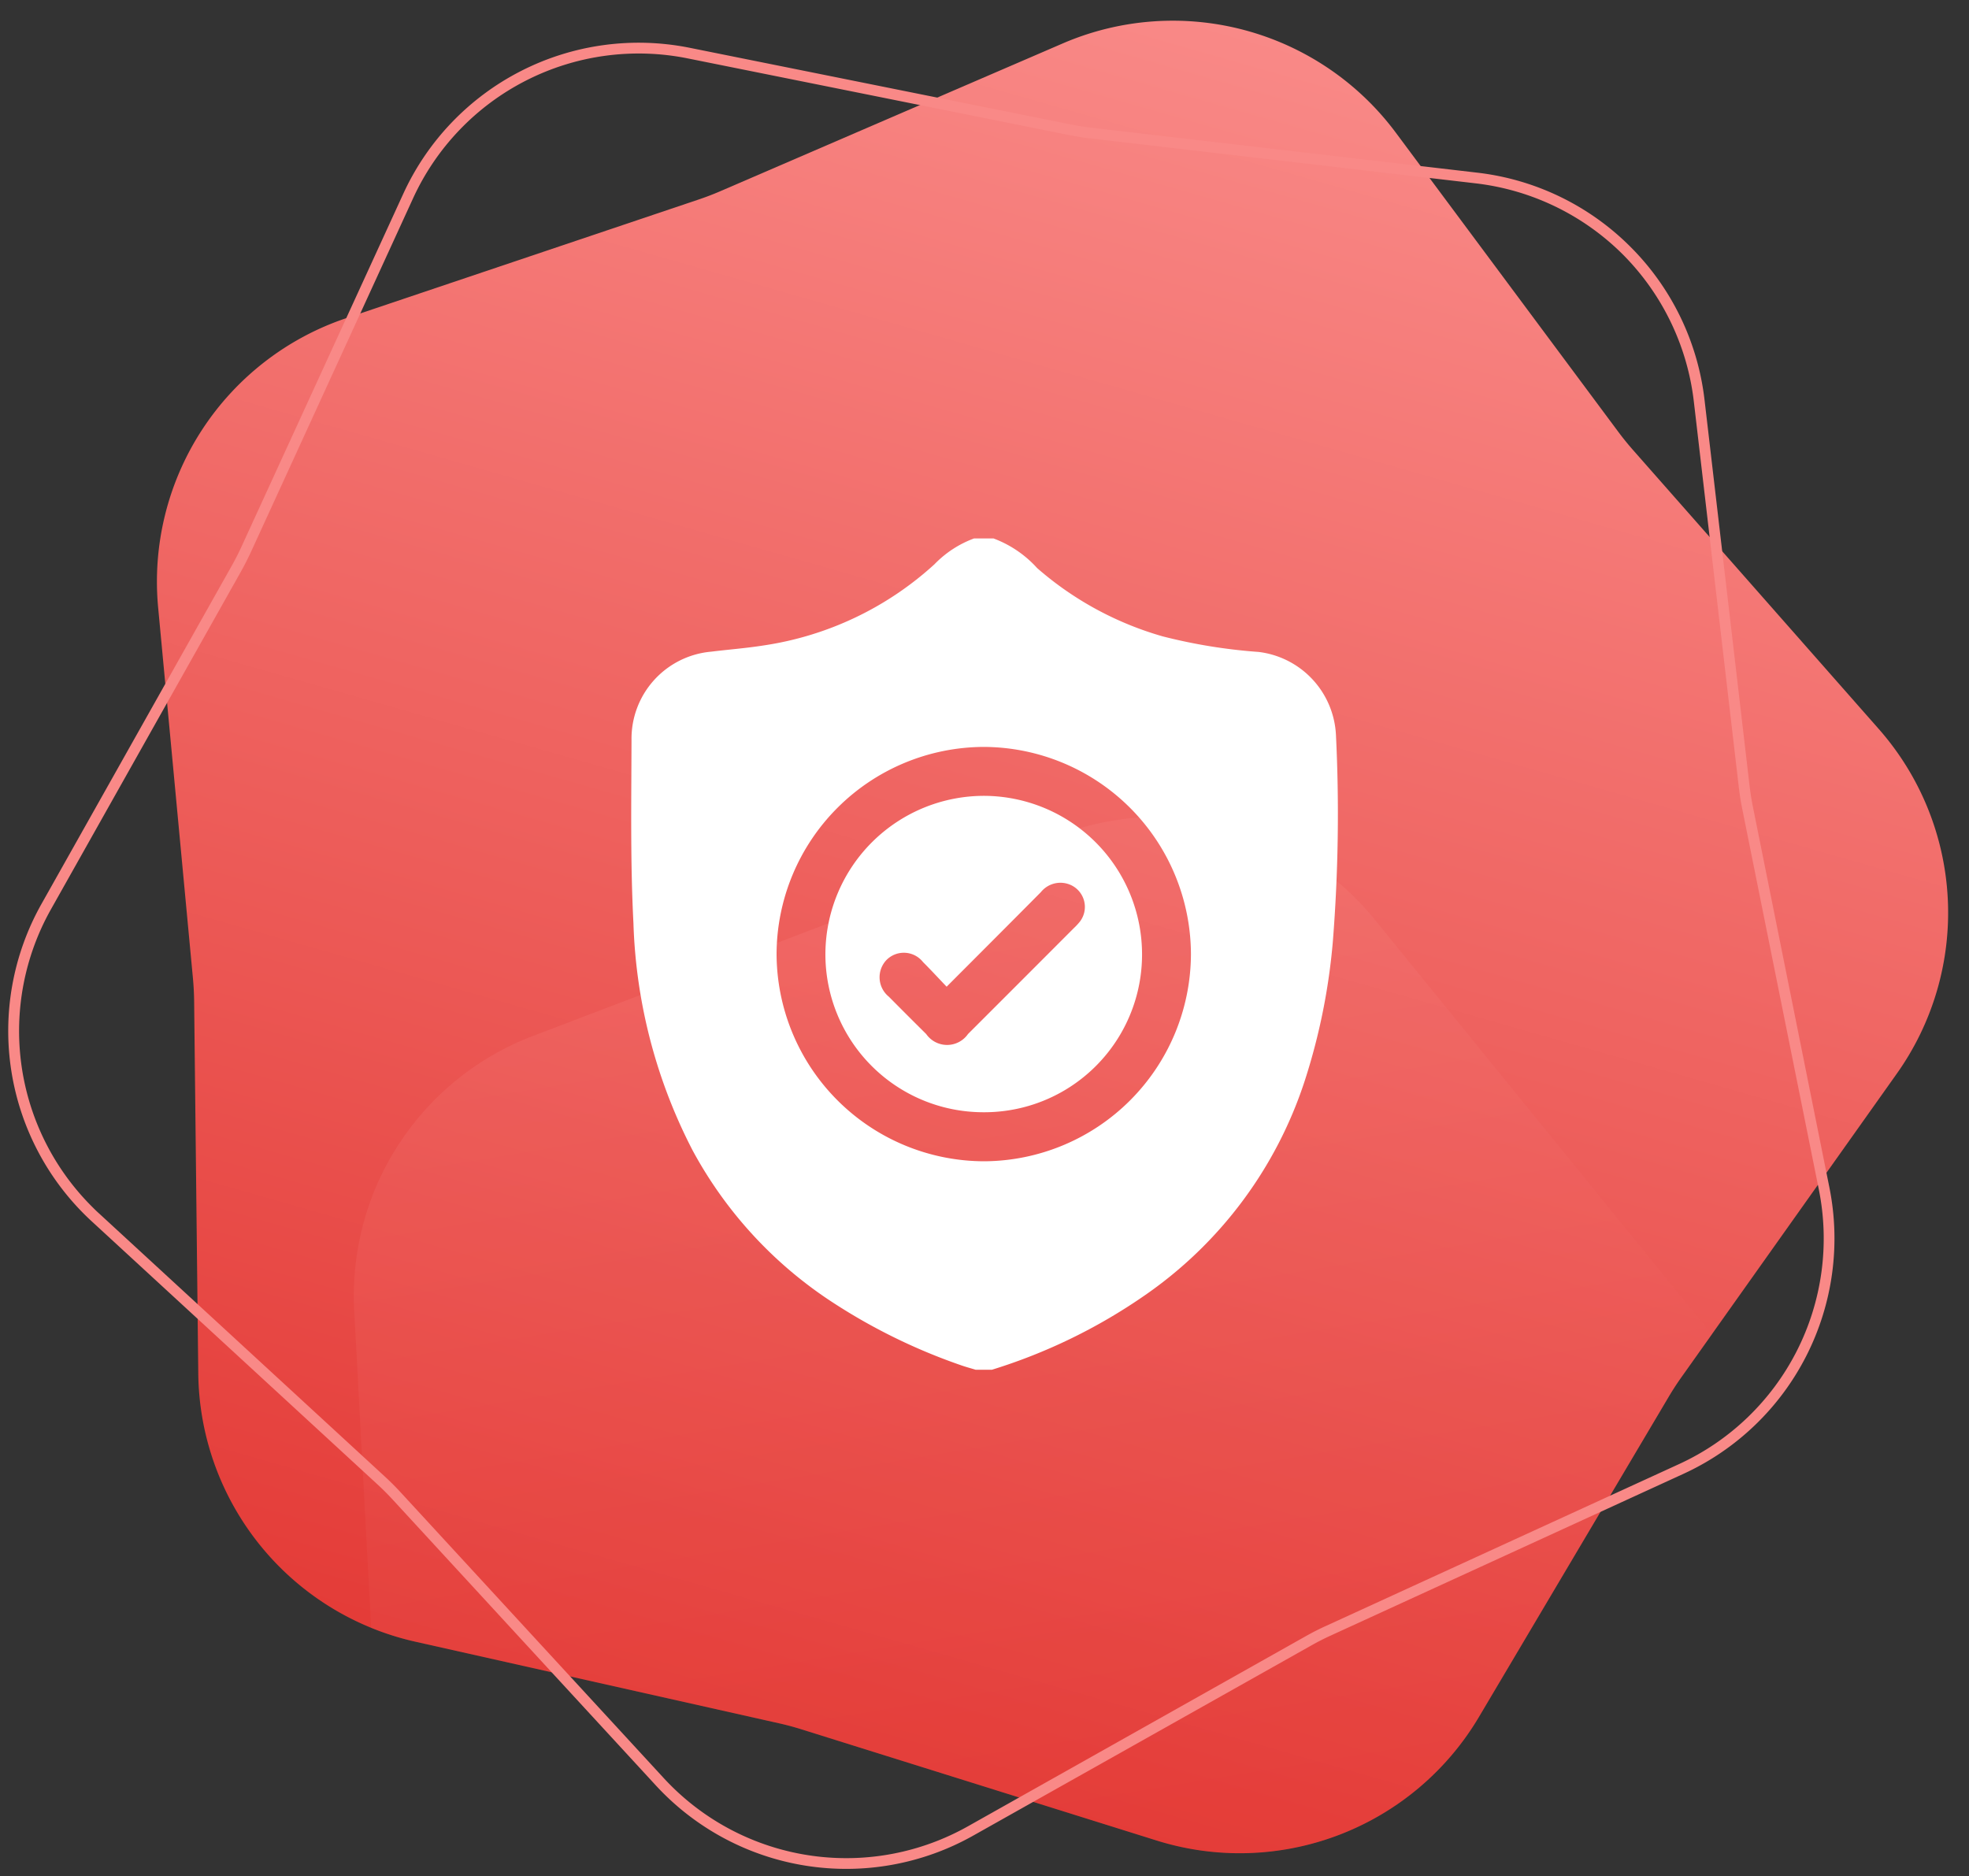
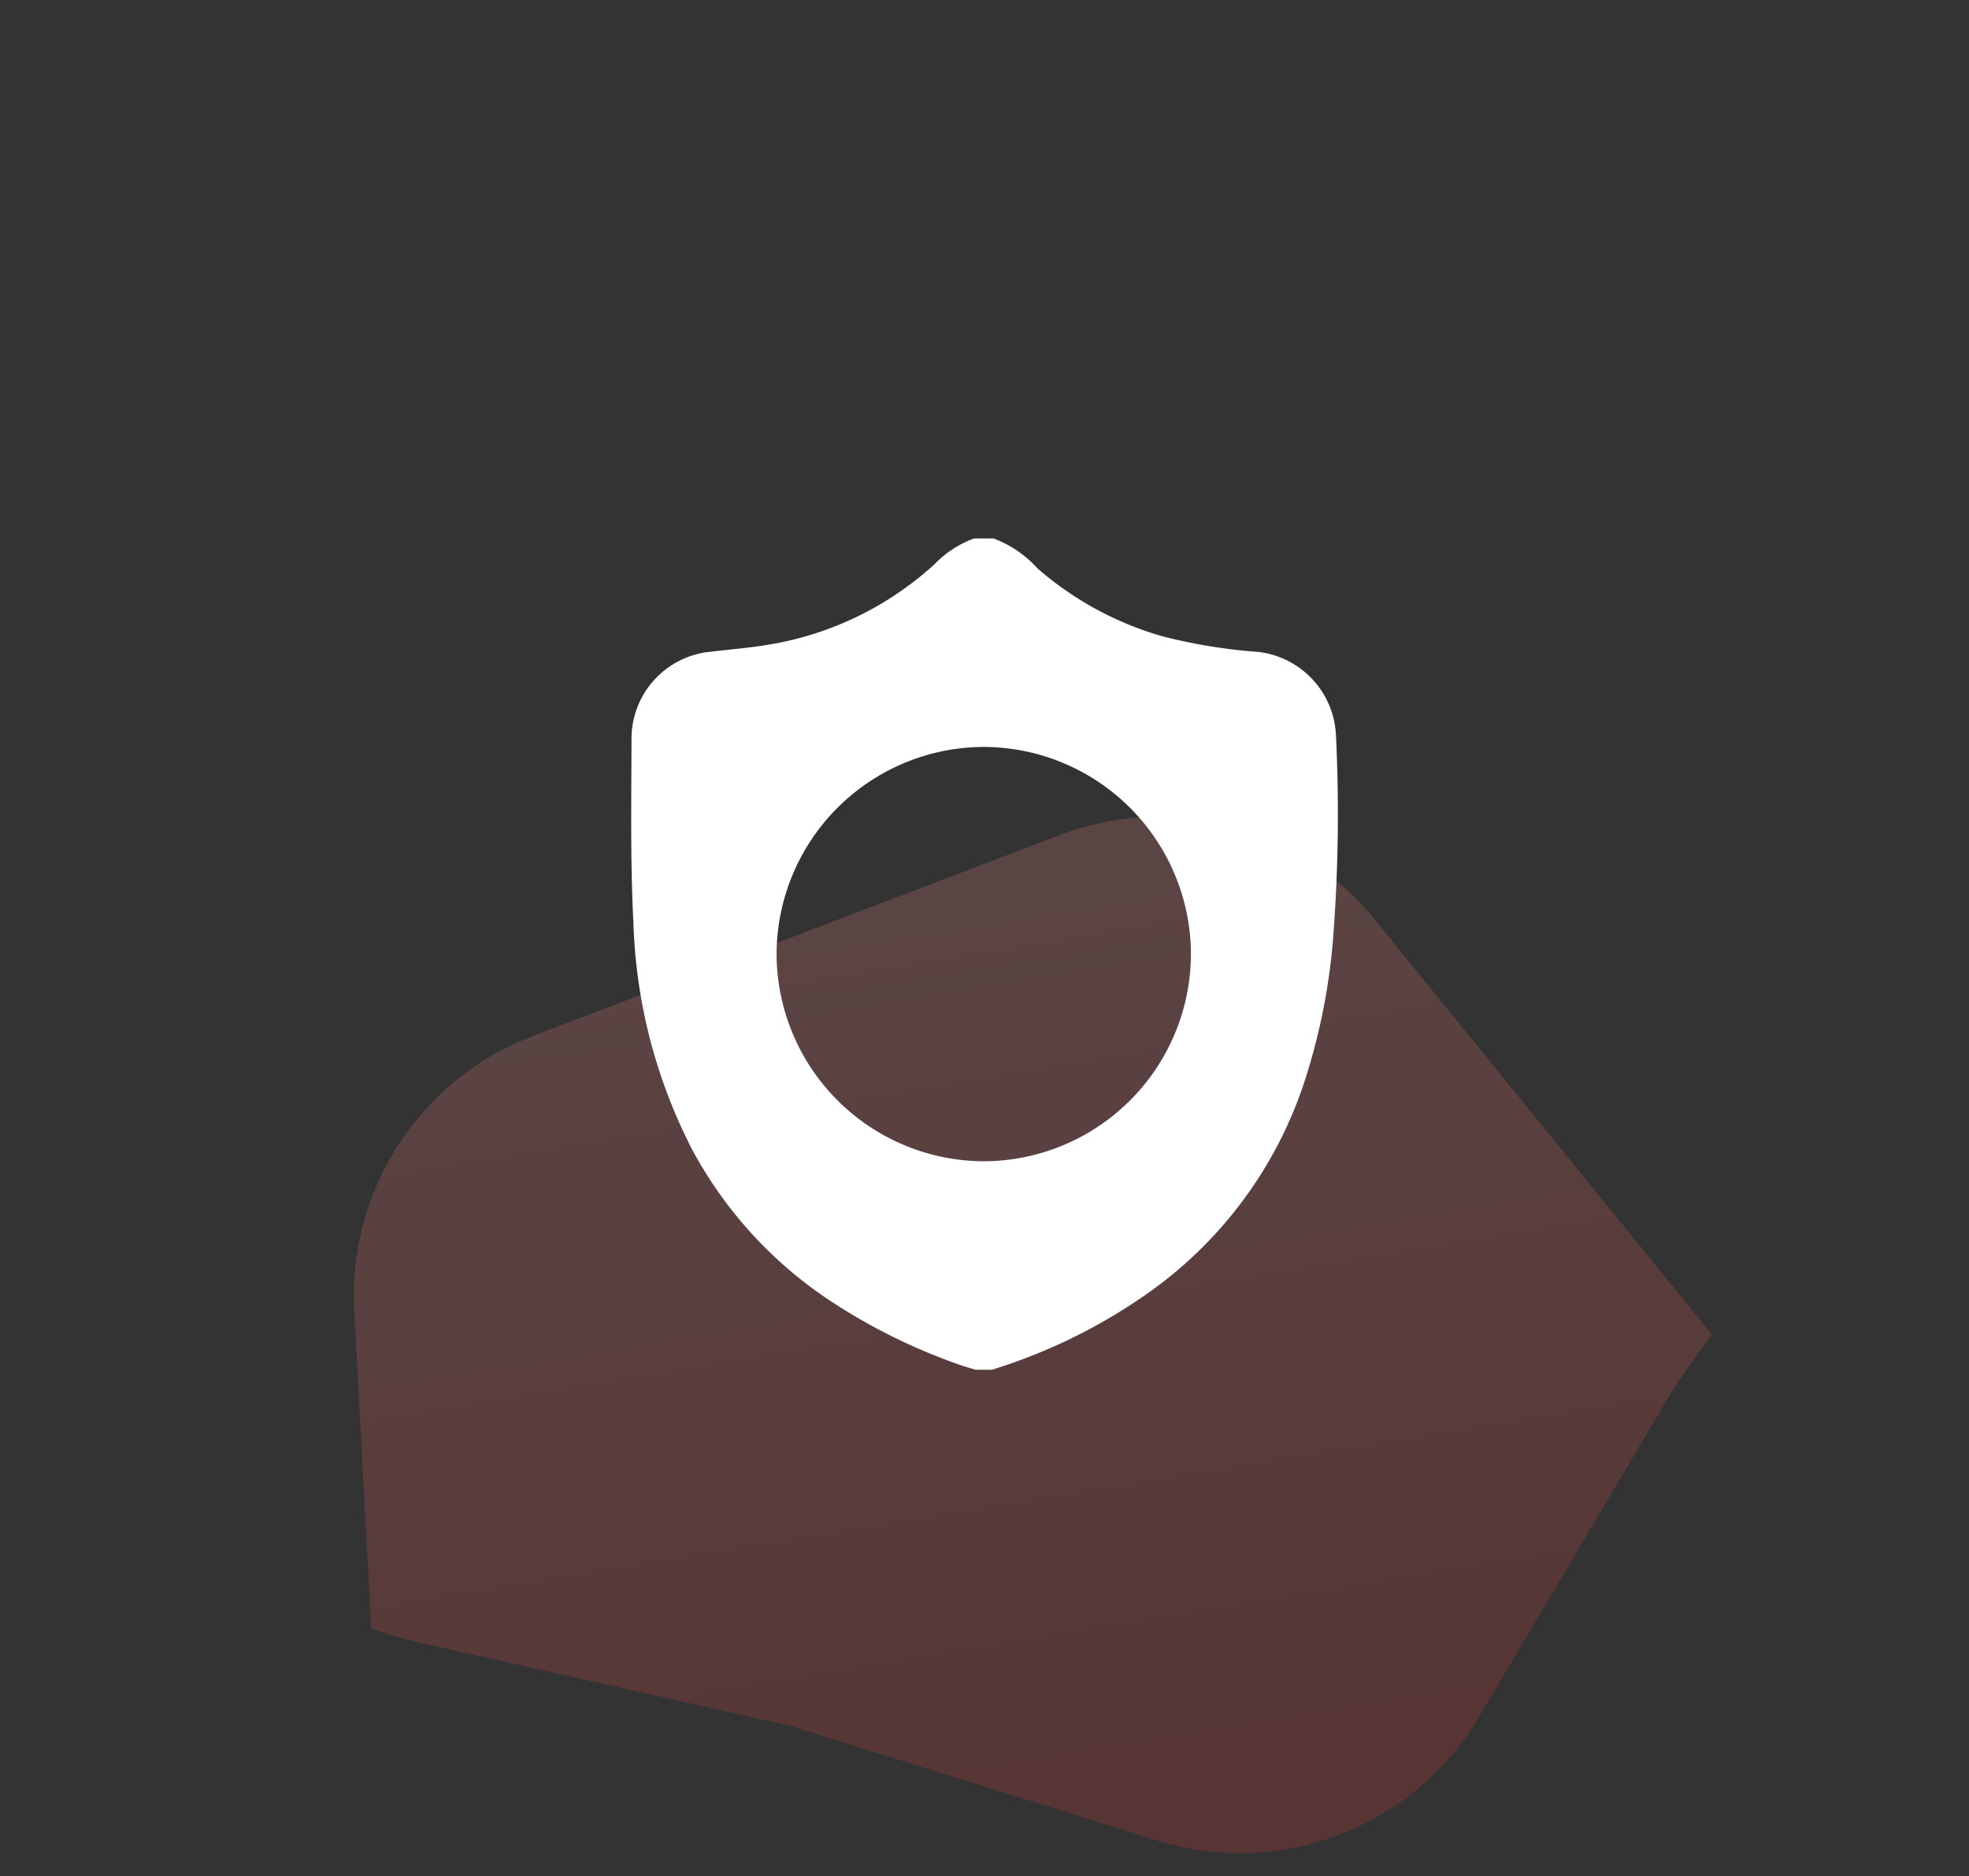
<svg xmlns="http://www.w3.org/2000/svg" xmlns:xlink="http://www.w3.org/1999/xlink" width="85" height="81" viewBox="0 0 85 81">
  <rect x="0" y="0" width="85" height="81" fill="#333333" stroke="none" />
  <defs>
    <clipPath id="clip-path">
      <rect id="Rectangle_17849" data-name="Rectangle 17849" width="85" height="81" transform="translate(-13310 -1491)" fill="#4b80a1" opacity="0.25" />
    </clipPath>
    <linearGradient id="linear-gradient" x1="0.5" x2="0.5" y2="1" gradientUnits="objectBoundingBox">
      <stop offset="0" stop-color="#f98987" />
      <stop offset="1" stop-color="#e43c38" />
    </linearGradient>
    <linearGradient id="linear-gradient-2" x1="0.312" y1="0.178" x2="0.766" y2="0.935" xlink:href="#linear-gradient" />
  </defs>
  <g id="hyperledger-wgyc-5" transform="translate(12872 1619)">
    <g id="Mask_Group_254" data-name="Mask Group 254" transform="translate(438 -128)" clip-path="url(#clip-path)">
      <g id="Group_8498" data-name="Group 8498" transform="translate(-13299.141 -5861.181)">
-         <path id="Polygon_37" data-name="Polygon 37" d="M34.712,5.892a12,12,0,0,1,14.892,0l12.612,9.98q.388.307.8.582l13.387,8.9a12,12,0,0,1,4.6,14.169L75.414,54.592q-.172.464-.306.942L70.773,71.013a12,12,0,0,1-12.051,8.754L42.653,79.1q-.495-.02-.99,0l-16.07.663a12,12,0,0,1-12.051-8.754L9.208,55.534q-.134-.477-.306-.942L3.308,39.526a12,12,0,0,1,4.6-14.169l13.387-8.9q.412-.274.8-.582Z" transform="matrix(0.966, 0.259, -0.259, 0.966, 3.01, 4357.375)" fill="url(#linear-gradient)" />
        <path id="Intersection_7" data-name="Intersection 7" d="M39.94,43.061,23.87,42.4c-.329-.014-.66-.014-.989,0l-16.07.663a12.038,12.038,0,0,1-2.005-.084L.555,29.948A12,12,0,0,1,4.928,16.5L24.653,2.229a12,12,0,0,1,14.071,0L57.42,15.76l-.789,2.125q-.171.464-.306.941l-4.334,15.48a12,12,0,0,1-11.552,8.765Q40.191,43.071,39.94,43.061Z" transform="matrix(0.966, 0.259, -0.259, 0.966, 11.653, 4397.692)" opacity="0.2" fill="url(#linear-gradient-2)" />
-         <path id="Polygon_22" data-name="Polygon 22" d="M39.777.466a10.757,10.757,0,0,0-6.648,2.312l-13.148,10.4c-.25.2-.512.388-.777.565L5.247,23.028a10.713,10.713,0,0,0-4.11,12.65L6.97,51.385c.111.3.211.607.3.914l4.518,16.138A10.713,10.713,0,0,0,22.1,76.262c.148,0,.3,0,.446-.009L39.3,75.561c.318-.013.642-.013.96,0l16.754.692c.148.006.3.009.446.009a10.713,10.713,0,0,0,10.312-7.825L72.287,52.3c.086-.307.186-.615.3-.914l5.833-15.707a10.713,10.713,0,0,0-4.11-12.65L60.35,13.746c-.266-.177-.527-.367-.777-.565L46.424,2.778A10.757,10.757,0,0,0,39.777.466m0-.466a11.16,11.16,0,0,1,6.937,2.412l13.148,10.4q.362.286.746.542L74.564,22.64a11.179,11.179,0,0,1,4.289,13.2L73.021,51.547q-.161.433-.285.877L68.217,68.563a11.179,11.179,0,0,1-11.226,8.155l-16.754-.692q-.461-.019-.922,0l-16.754.692a11.179,11.179,0,0,1-11.226-8.155L6.818,52.425q-.124-.444-.285-.877L.7,35.84a11.179,11.179,0,0,1,4.289-13.2l13.957-9.282q.384-.255.746-.542L32.84,2.412A11.16,11.16,0,0,1,39.777,0Z" transform="translate(31.398 4352.708) rotate(45)" fill="#f98987" />
-         <path id="Polygon_40" data-name="Polygon 40" d="M26.879,11.1a26,26,0,0,1,30.557,0l11.59,8.418a26,26,0,0,1,9.448,29.074L74.051,62.2A26,26,0,0,1,49.325,80.159H34.991A26,26,0,0,1,10.264,62.2L5.841,48.588a26,26,0,0,1,9.448-29.074Z" transform="matrix(0.966, 0.259, -0.259, 0.966, 2.048, 4363.264)" fill="none" />
      </g>
    </g>
    <g id="Group_8492" data-name="Group 8492" transform="translate(-12174.644 -1595.755)">
      <path id="Path_9383" data-name="Path 9383" d="M-654.537,35.888h-.7c-.2-.061-.4-.114-.6-.183a25.141,25.141,0,0,1-5.523-2.692,18.086,18.086,0,0,1-6.095-6.592,22.852,22.852,0,0,1-2.556-9.81c-.136-2.633-.09-5.276-.083-7.915a3.771,3.771,0,0,1,3.438-3.808c.753-.093,1.511-.15,2.259-.268a13.965,13.965,0,0,0,7.383-3.507A4.58,4.58,0,0,1-655.308,0h.841a4.794,4.794,0,0,1,1.883,1.279l.026.023a14.145,14.145,0,0,0,5.4,2.927,23.511,23.511,0,0,0,4.139.671,3.8,3.8,0,0,1,3.335,3.582,69.764,69.764,0,0,1-.132,8.892,26.933,26.933,0,0,1-1.2,5.992,18.053,18.053,0,0,1-6.972,9.345A23.976,23.976,0,0,1-654.537,35.888Zm8.593-17.953A8.976,8.976,0,0,0-654.889,9a8.975,8.975,0,0,0-8.943,8.936,8.98,8.98,0,0,0,8.962,8.952A8.972,8.972,0,0,0-645.944,17.935Z" transform="translate(0)" fill="#fff" />
-       <path id="Path_9384" data-name="Path 9384" d="M-536.882,165.384a6.809,6.809,0,0,1-6.885,6.782,6.819,6.819,0,0,1-6.784-6.852,6.851,6.851,0,0,1,6.872-6.807A6.844,6.844,0,0,1-536.882,165.384Zm-8.435,1.363c-.358-.375-.682-.726-1.019-1.063a1.054,1.054,0,0,0-1.581-.088,1.081,1.081,0,0,0,.107,1.584q.8.808,1.609,1.609a1.1,1.1,0,0,0,1.806,0q2.291-2.289,4.579-4.581a2.561,2.561,0,0,0,.26-.283,1.041,1.041,0,0,0-.532-1.618,1.083,1.083,0,0,0-1.164.36C-542.585,164.011-543.921,165.347-545.318,166.747Z" transform="translate(-111.173 -147.395)" fill="#fff" />
    </g>
  </g>
</svg>